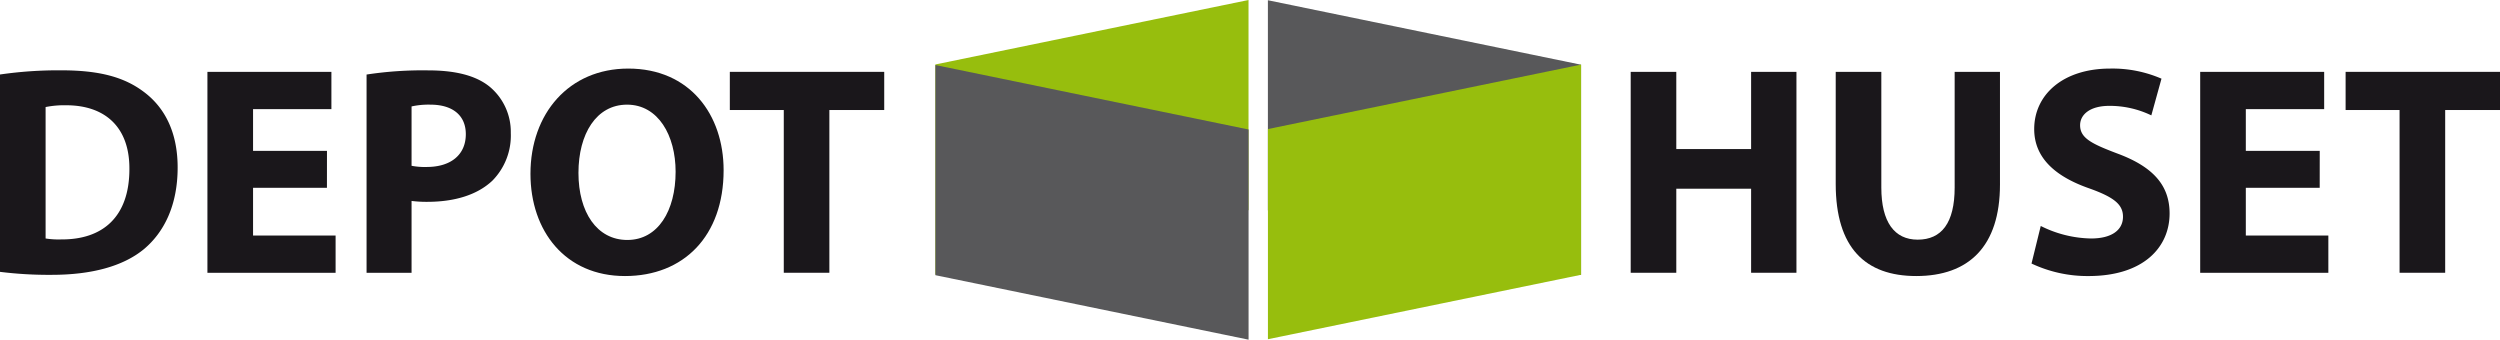
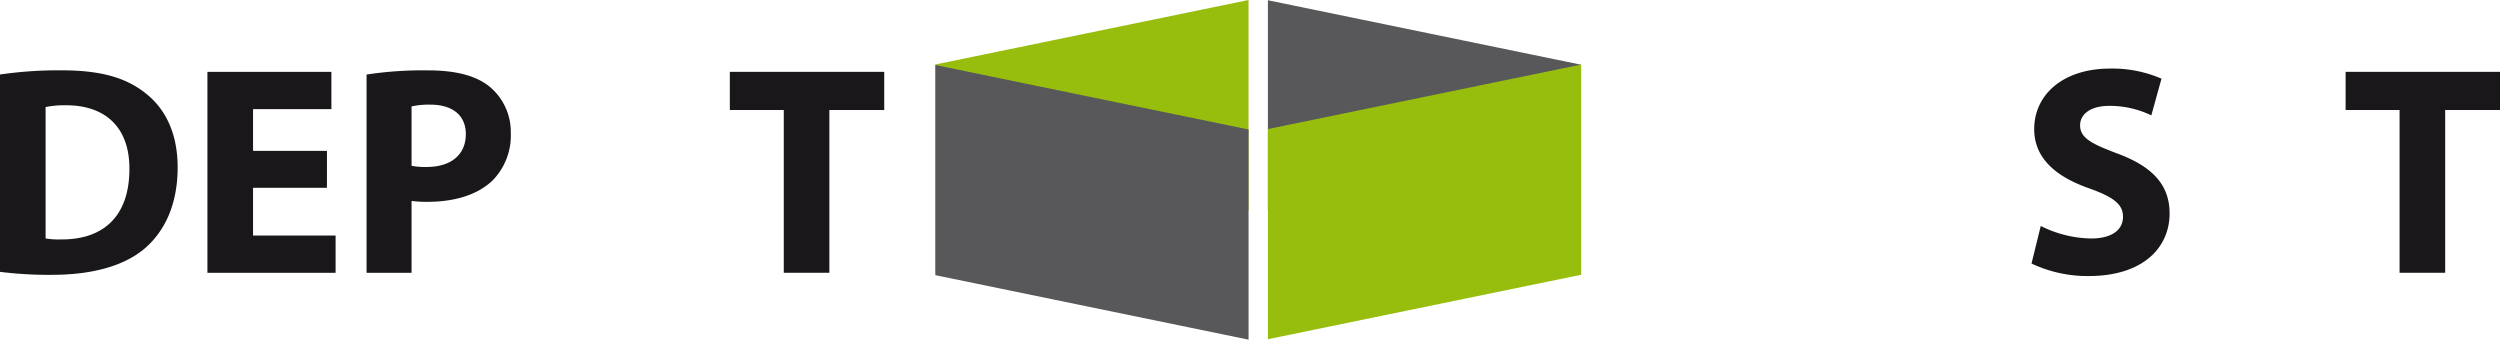
<svg xmlns="http://www.w3.org/2000/svg" width="268.185" height="36.437" viewBox="0 0 268.185 36.437">
  <g id="g8" transform="translate(0)">
    <g id="g10" transform="translate(100.34 0)">
      <path id="path12" d="M5.571,0-28.023,6.916V29.459L5.571,22.544Z" transform="translate(28.023)" fill="#97be0d" />
    </g>
    <g id="g14" transform="translate(136.012 0.026)">
      <path id="path16" d="M0,0,33.594,6.916V29.46L0,22.544Z" fill="#58585a" />
    </g>
    <g id="g18" transform="translate(100.345 6.977)">
      <path id="path20" d="M5.571,4.886-28.023-2.031V-24.575L5.571-17.66Z" transform="translate(28.023 24.575)" fill="#58585a" />
    </g>
    <g id="g22" transform="translate(136.016 6.927)">
      <path id="path24" d="M0,4.886,33.594-2.027V-24.575L0-17.658Z" transform="translate(0 24.575)" fill="#97be0d" />
    </g>
    <g id="g26" transform="translate(0 7.356)">
      <g id="Group_324" data-name="Group 324" transform="translate(0 0)">
        <g id="g34" transform="translate(0 0.192)">
          <path id="path36" d="M.811,2.991a8.965,8.965,0,0,0,1.694.1C6.919,3.119,9.8.688,9.8-4.459,9.828-8.936,7.207-11.3,3.017-11.3a10.131,10.131,0,0,0-2.206.192ZM-4.081-14.6a43.531,43.531,0,0,1,6.587-.448c4.094,0,6.747.735,8.826,2.3,2.238,1.662,3.644,4.316,3.644,8.122,0,4.124-1.5,6.971-3.58,8.729C9.125,6,5.672,6.891,1.451,6.891a42.241,42.241,0,0,1-5.532-.32Z" transform="translate(4.081 15.044)" fill="#1a171b" />
        </g>
        <g id="g38" transform="translate(22.251 0.352)">
          <path id="path40" d="M2.126,2.063H-5.8V7.179H3.055v4h-13.75V-10.376h13.3v4H-5.8V-1.9h7.93Z" transform="translate(10.695 10.376)" fill="#1a171b" />
        </g>
        <g id="g42" transform="translate(39.323 0.193)">
          <path id="path44" d="M.8,1.7a7.454,7.454,0,0,0,1.632.128C5.022,1.825,6.62.514,6.62-1.692c0-1.984-1.375-3.166-3.806-3.166A8.385,8.385,0,0,0,.8-4.666ZM-4.027-8.087A39.878,39.878,0,0,1,2.56-8.535c3.005,0,5.147.575,6.585,1.726a6.3,6.3,0,0,1,2.3,4.989A6.887,6.887,0,0,1,9.466,3.3c-1.662,1.565-4.124,2.268-7,2.268A12.574,12.574,0,0,1,.8,5.471v7.706H-4.027Z" transform="translate(4.027 8.535)" fill="#1a171b" />
        </g>
        <g id="g46" transform="translate(56.904 0)">
-           <path id="path48" d="M.854,1.856c0,4.221,1.982,7.194,5.244,7.194,3.293,0,5.179-3.134,5.179-7.322,0-3.87-1.854-7.194-5.211-7.194C2.772-5.466.854-2.332.854,1.856m15.572-.288c0,7.067-4.285,11.352-10.583,11.352-6.4,0-10.137-4.829-10.137-10.968,0-6.459,4.126-11.288,10.489-11.288,6.617,0,10.231,4.958,10.231,10.9" transform="translate(4.295 9.336)" fill="#1a171b" />
-         </g>
+           </g>
        <g id="g50" transform="translate(78.291 0.352)">
          <path id="path52" d="M.96.679H-4.828V-3.415H11.735V.679H5.851V18.137H.96Z" transform="translate(4.828 3.415)" fill="#1a171b" />
        </g>
        <g id="g54" transform="translate(174.931 0.353)">
-           <path id="path56" d="M.811,0V8.281H8.837V0H13.7V21.551H8.837V12.535H.811v9.017H-4.081V0Z" transform="translate(4.081)" fill="#1a171b" />
-         </g>
+           </g>
        <g id="g58" transform="translate(196.925 0.353)">
-           <path id="path60" d="M.811,0V12.407C.811,16.115,2.218,18,4.712,18c2.559,0,3.966-1.79,3.966-5.594V0h4.861V12.086c0,6.653-3.358,9.817-8.985,9.817-5.436,0-8.635-3.005-8.635-9.881V0Z" transform="translate(4.081)" fill="#1a171b" />
-         </g>
+           </g>
        <g id="g62" transform="translate(217.929)">
          <path id="path64" d="M.164,2.8a12.437,12.437,0,0,0,5.4,1.343c2.239,0,3.422-.927,3.422-2.334C8.989.466,7.966-.3,5.377-1.228,1.795-2.476-.539-4.458-.539-7.591c0-3.678,3.069-6.493,8.154-6.493A13.212,13.212,0,0,1,13.115-13L12.026-9.063a10.247,10.247,0,0,0-4.508-1.021c-2.11,0-3.133.959-3.133,2.076,0,1.376,1.213,1.984,4,3.039,3.8,1.407,5.6,3.389,5.6,6.427,0,3.614-2.783,6.715-8.7,6.715A14.056,14.056,0,0,1-.827,6.83Z" transform="translate(0.827 14.084)" fill="#1a171b" />
        </g>
        <g id="g66" transform="translate(236.023 0.352)">
-           <path id="path68" d="M2.126,2.063H-5.8V7.179H3.053v4H-10.695V-10.376h13.3v4H-5.8V-1.9h7.93Z" transform="translate(10.695 10.376)" fill="#1a171b" />
-         </g>
+           </g>
        <g id="g70" transform="translate(251.623 0.352)">
-           <path id="path72" d="M.96.679H-4.828V-3.415H11.735V.679H5.853V18.137H.96Z" transform="translate(4.828 3.415)" fill="#1a171b" />
+           <path id="path72" d="M.96.679H-4.828V-3.415H11.735V.679H5.853V18.137H.96" transform="translate(4.828 3.415)" fill="#1a171b" />
        </g>
      </g>
    </g>
  </g>
</svg>